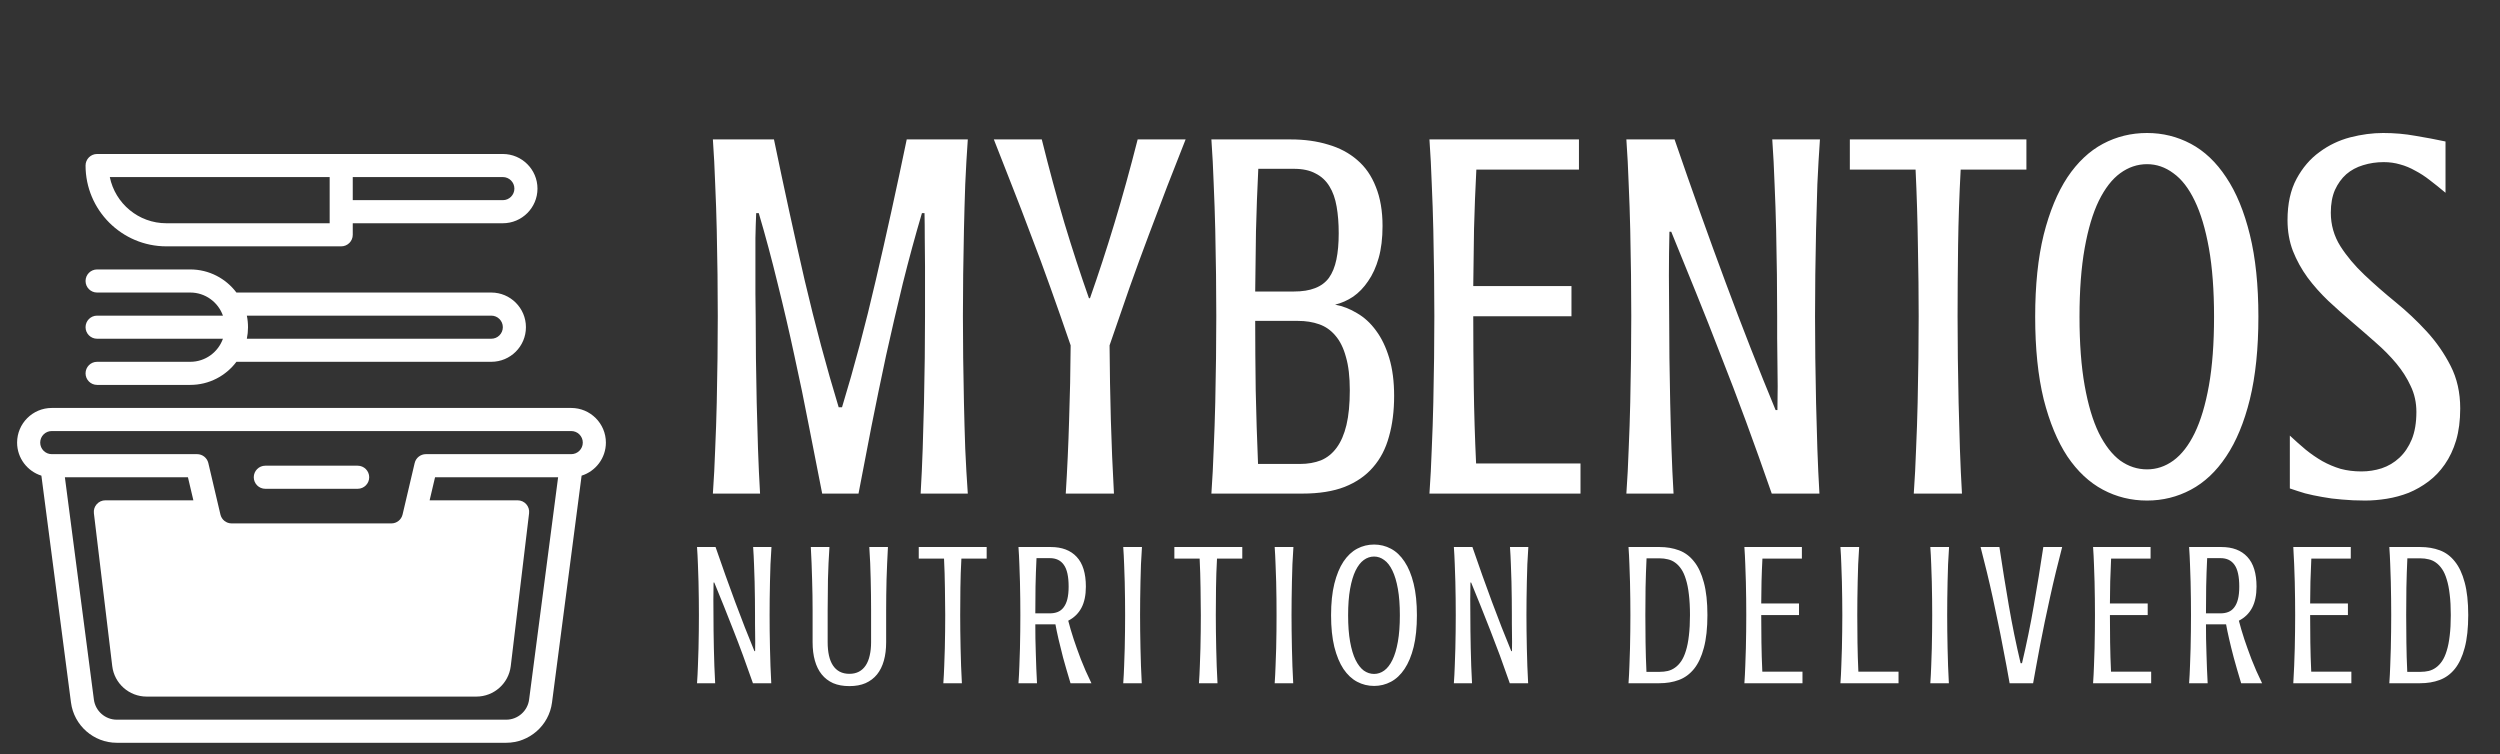
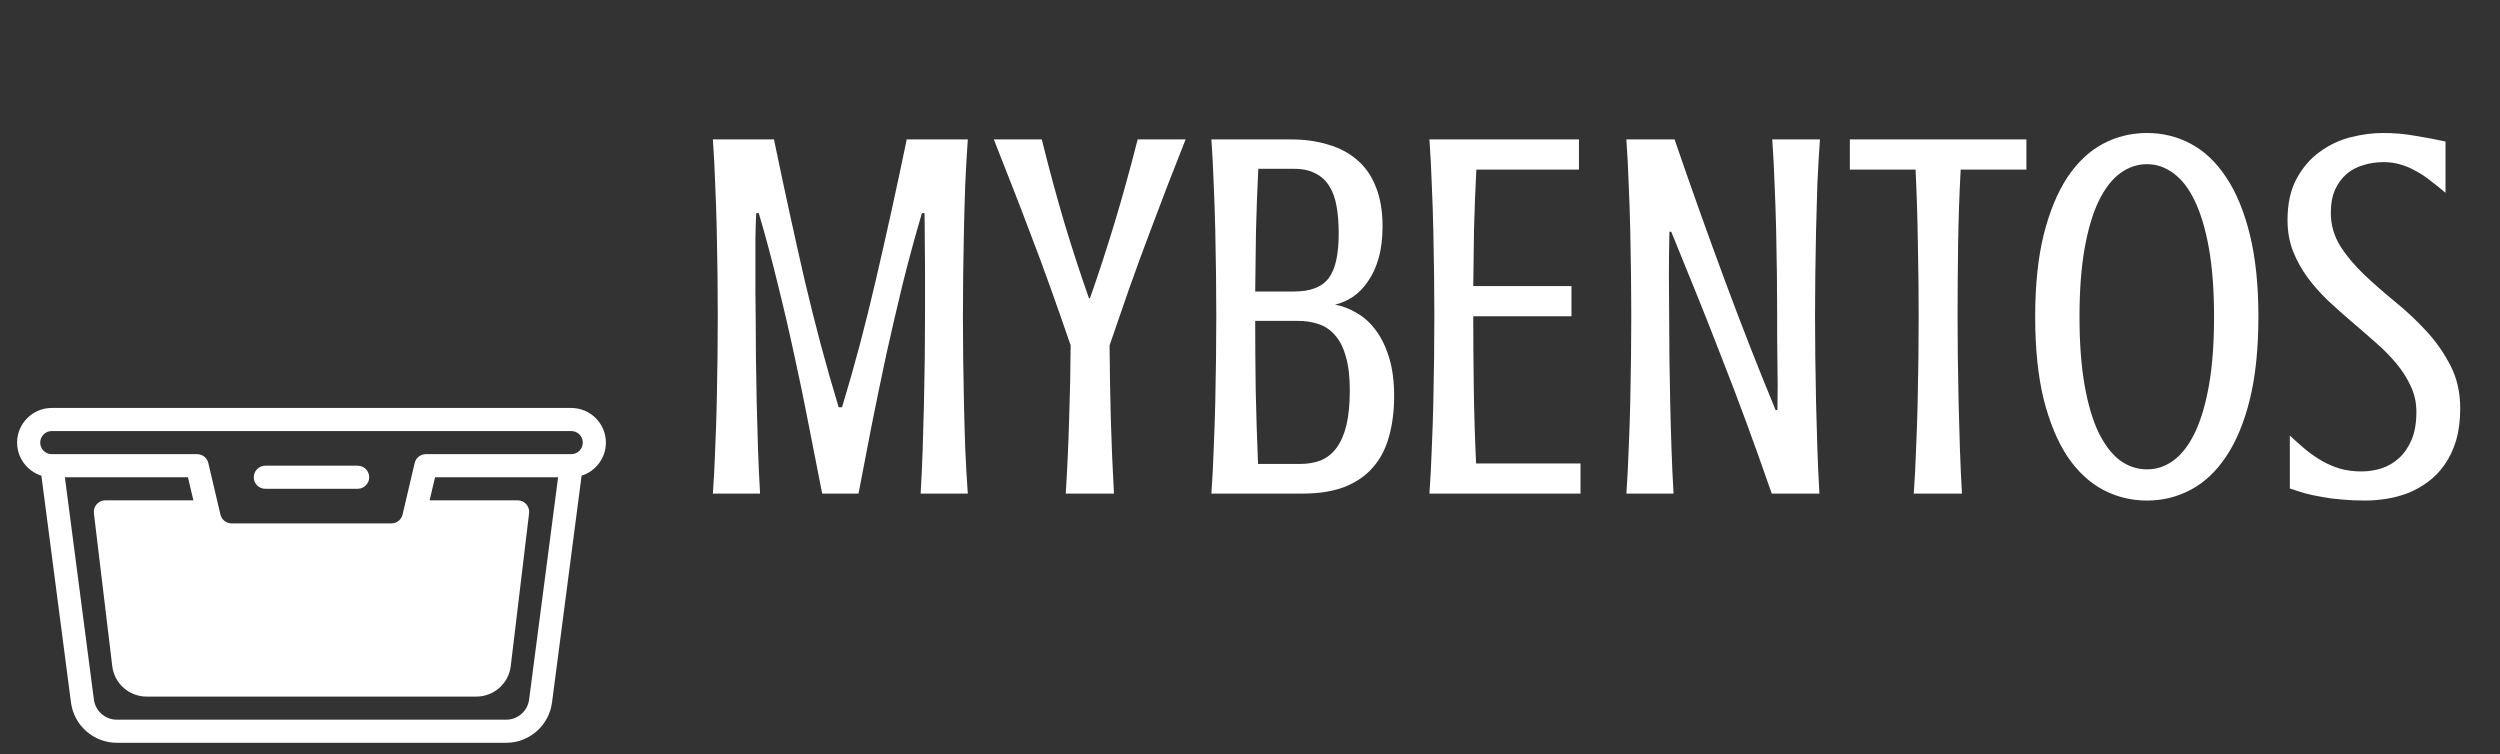
<svg xmlns="http://www.w3.org/2000/svg" width="126" height="38" viewBox="0 0 126 38" fill="none">
  <rect x="0" y="0" width="126" height="38" fill="#333333" stroke="none" />
  <path d="M18.026 23.471H13.371C13.05 23.471 12.79 23.732 12.79 24.053C12.79 24.374 13.05 24.635 13.371 24.635H18.026C18.348 24.635 18.608 24.374 18.608 24.053C18.608 23.732 18.348 23.471 18.026 23.471Z" fill="white" />
  <path d="M30.537 22.307C30.537 21.345 29.754 20.561 28.792 20.561H2.607C1.645 20.561 0.862 21.345 0.862 22.307C0.862 23.088 1.377 23.751 2.086 23.973L3.578 35.409C3.729 36.564 4.721 37.436 5.886 37.436H25.513C26.678 37.436 27.671 36.564 27.821 35.409L29.313 23.973C30.021 23.751 30.537 23.088 30.537 22.307ZM26.667 35.259C26.592 35.836 26.096 36.272 25.513 36.272H5.886C5.303 36.272 4.807 35.836 4.732 35.259L3.27 24.053H9.472L9.746 25.216H5.31C4.962 25.216 4.691 25.521 4.732 25.867L5.657 33.571C5.762 34.447 6.507 35.108 7.39 35.108H24.009C24.892 35.108 25.637 34.447 25.742 33.571L26.666 25.867C26.708 25.521 26.437 25.216 26.089 25.216H21.653L21.927 24.053H28.129L26.667 35.259ZM28.792 22.889H21.466C21.196 22.889 20.961 23.075 20.899 23.338C20.804 23.744 20.349 25.678 20.29 25.931C20.228 26.195 19.995 26.38 19.723 26.38H11.676C11.404 26.38 11.171 26.195 11.109 25.931C11.086 25.834 10.511 23.385 10.5 23.338C10.438 23.075 10.203 22.889 9.933 22.889H2.607C2.287 22.889 2.026 22.628 2.026 22.307C2.026 21.986 2.287 21.725 2.607 21.725H28.792C29.112 21.725 29.373 21.986 29.373 22.307C29.373 22.628 29.112 22.889 28.792 22.889Z" fill="white" />
-   <path d="M8.385 12.416H17.197C17.518 12.416 17.779 12.155 17.779 11.834V11.252H25.343C26.306 11.252 27.089 10.469 27.089 9.506C27.089 8.544 26.306 7.761 25.343 7.761H17.197H4.893C4.572 7.761 4.312 8.021 4.312 8.342C4.312 10.588 6.139 12.416 8.385 12.416ZM25.925 9.506C25.925 9.827 25.664 10.088 25.343 10.088H17.779V8.924H25.343C25.664 8.924 25.925 9.185 25.925 9.506ZM16.615 8.924C16.615 9.631 16.615 10.56 16.615 11.252H8.385C6.98 11.252 5.804 10.251 5.534 8.924H16.615Z" fill="white" />
-   <path d="M9.591 18.235H4.893C4.572 18.235 4.312 18.496 4.312 18.817C4.312 19.139 4.572 19.399 4.893 19.399H9.591C10.54 19.399 11.385 18.942 11.916 18.235H24.761C25.726 18.235 26.507 17.454 26.507 16.49C26.507 15.527 25.724 14.744 24.761 14.744H11.916C11.385 14.038 10.54 13.58 9.591 13.58H4.893C4.572 13.58 4.312 13.841 4.312 14.162C4.312 14.484 4.572 14.744 4.893 14.744H9.591C10.349 14.744 10.996 15.231 11.236 15.908H4.893C4.572 15.908 4.312 16.169 4.312 16.49C4.312 16.811 4.572 17.072 4.893 17.072H11.236C10.996 17.749 10.349 18.235 9.591 18.235ZM24.761 15.908C25.082 15.908 25.343 16.169 25.343 16.49C25.343 16.811 25.083 17.072 24.761 17.072H12.441C12.517 16.702 12.522 16.304 12.441 15.908H24.761Z" fill="white" />
  <path d="M41.438 24.877C41.23 23.803 41.009 22.677 40.775 21.499C40.55 20.321 40.303 19.126 40.035 17.914C39.775 16.701 39.493 15.489 39.19 14.276C38.896 13.064 38.58 11.886 38.242 10.743H38.112C38.095 11.115 38.082 11.535 38.073 12.003C38.073 12.47 38.073 12.943 38.073 13.419C38.073 13.886 38.073 14.341 38.073 14.783C38.082 15.225 38.086 15.61 38.086 15.939C38.086 16.606 38.09 17.308 38.099 18.044C38.108 18.78 38.121 19.533 38.138 20.304C38.155 21.066 38.177 21.837 38.203 22.616C38.229 23.387 38.264 24.141 38.307 24.877H35.929C35.981 24.141 36.02 23.387 36.046 22.616C36.081 21.837 36.107 21.066 36.124 20.304C36.142 19.533 36.155 18.78 36.163 18.044C36.172 17.308 36.176 16.606 36.176 15.939C36.176 15.272 36.172 14.571 36.163 13.835C36.155 13.098 36.142 12.349 36.124 11.587C36.107 10.825 36.081 10.059 36.046 9.288C36.02 8.517 35.981 7.764 35.929 7.027H39.008C39.519 9.496 40.035 11.86 40.554 14.12C41.083 16.372 41.654 18.507 42.269 20.525H42.438C43.053 18.507 43.62 16.372 44.14 14.12C44.668 11.86 45.188 9.496 45.699 7.027H48.777C48.725 7.764 48.682 8.517 48.648 9.288C48.621 10.059 48.6 10.825 48.583 11.587C48.565 12.349 48.552 13.098 48.544 13.835C48.535 14.571 48.531 15.272 48.531 15.939C48.531 16.606 48.535 17.308 48.544 18.044C48.552 18.78 48.565 19.533 48.583 20.304C48.6 21.066 48.621 21.837 48.648 22.616C48.682 23.387 48.725 24.141 48.777 24.877H46.4C46.443 24.141 46.478 23.387 46.504 22.616C46.53 21.837 46.552 21.066 46.569 20.304C46.586 19.533 46.599 18.78 46.608 18.044C46.617 17.308 46.621 16.606 46.621 15.939C46.621 15.61 46.621 15.225 46.621 14.783C46.621 14.341 46.621 13.886 46.621 13.419C46.621 12.943 46.617 12.47 46.608 12.003C46.608 11.535 46.604 11.115 46.595 10.743H46.465C46.127 11.886 45.807 13.064 45.504 14.276C45.209 15.489 44.928 16.701 44.659 17.914C44.4 19.126 44.153 20.321 43.919 21.499C43.694 22.677 43.477 23.803 43.269 24.877H41.438ZM59.755 7.027C59.452 7.798 59.144 8.582 58.832 9.379C58.529 10.167 58.218 10.99 57.897 11.847C57.577 12.696 57.252 13.583 56.923 14.51C56.602 15.428 56.269 16.394 55.922 17.407C55.931 18.689 55.953 19.945 55.987 21.174C56.022 22.396 56.074 23.63 56.143 24.877H53.714C53.792 23.63 53.848 22.396 53.883 21.174C53.926 19.945 53.952 18.689 53.961 17.407C53.614 16.394 53.277 15.428 52.947 14.51C52.618 13.583 52.289 12.696 51.96 11.847C51.64 10.99 51.324 10.167 51.012 9.379C50.7 8.582 50.393 7.798 50.09 7.027H52.506C52.878 8.526 53.259 9.933 53.649 11.249C54.047 12.566 54.459 13.826 54.883 15.03H54.935C55.359 13.826 55.771 12.566 56.169 11.249C56.568 9.933 56.957 8.526 57.338 7.027H59.755ZM65.055 7.027C65.748 7.027 66.376 7.114 66.939 7.287C67.51 7.452 68 7.712 68.407 8.067C68.814 8.413 69.126 8.863 69.342 9.418C69.567 9.972 69.68 10.63 69.68 11.392C69.68 12.007 69.615 12.544 69.485 13.003C69.355 13.462 69.177 13.852 68.952 14.172C68.736 14.493 68.485 14.753 68.199 14.952C67.913 15.142 67.61 15.277 67.289 15.354C67.671 15.424 68.039 15.567 68.394 15.783C68.757 15.991 69.078 16.285 69.355 16.667C69.632 17.039 69.853 17.498 70.017 18.044C70.182 18.589 70.264 19.226 70.264 19.953C70.264 20.715 70.178 21.4 70.004 22.006C69.84 22.612 69.572 23.127 69.199 23.552C68.835 23.976 68.359 24.305 67.77 24.539C67.19 24.764 66.48 24.877 65.64 24.877H61.054C61.106 24.141 61.145 23.387 61.171 22.616C61.205 21.837 61.231 21.066 61.249 20.304C61.266 19.533 61.279 18.78 61.288 18.044C61.296 17.308 61.301 16.606 61.301 15.939C61.301 15.272 61.296 14.571 61.288 13.835C61.279 13.098 61.266 12.349 61.249 11.587C61.231 10.825 61.205 10.059 61.171 9.288C61.145 8.517 61.106 7.764 61.054 7.027H65.055ZM63.262 16.173C63.262 17.273 63.271 18.442 63.288 19.68C63.314 20.91 63.353 22.144 63.405 23.383H65.523C65.912 23.383 66.263 23.322 66.575 23.201C66.887 23.071 67.151 22.859 67.367 22.564C67.584 22.27 67.748 21.889 67.861 21.421C67.974 20.945 68.03 20.36 68.03 19.668C68.03 18.992 67.965 18.433 67.835 17.992C67.714 17.541 67.536 17.182 67.302 16.913C67.077 16.645 66.804 16.454 66.484 16.342C66.164 16.229 65.808 16.173 65.419 16.173H63.262ZM63.418 8.508C63.366 9.556 63.327 10.608 63.301 11.665C63.284 12.713 63.271 13.722 63.262 14.692H65.211C65.635 14.692 65.99 14.636 66.276 14.523C66.571 14.411 66.804 14.237 66.978 14.004C67.151 13.761 67.276 13.454 67.354 13.081C67.432 12.709 67.471 12.267 67.471 11.756C67.471 11.262 67.437 10.816 67.367 10.418C67.298 10.011 67.177 9.669 67.004 9.392C66.83 9.106 66.597 8.889 66.302 8.742C66.016 8.586 65.653 8.508 65.211 8.508H63.418ZM79.579 7.027V8.547H74.408C74.356 9.543 74.317 10.539 74.291 11.535C74.274 12.523 74.261 13.484 74.252 14.419H79.202V15.939H74.252C74.252 17.056 74.261 18.256 74.278 19.538C74.296 20.811 74.335 22.084 74.395 23.357H79.657V24.877H72.044C72.096 24.141 72.135 23.387 72.161 22.616C72.196 21.837 72.222 21.066 72.239 20.304C72.256 19.533 72.269 18.78 72.278 18.044C72.287 17.308 72.291 16.606 72.291 15.939C72.291 15.272 72.287 14.571 72.278 13.835C72.269 13.098 72.256 12.349 72.239 11.587C72.222 10.825 72.196 10.059 72.161 9.288C72.135 8.517 72.096 7.764 72.044 7.027H79.579ZM91.725 7.027C91.673 7.764 91.63 8.517 91.595 9.288C91.569 10.059 91.548 10.825 91.53 11.587C91.513 12.349 91.5 13.098 91.491 13.835C91.483 14.571 91.478 15.272 91.478 15.939C91.478 16.606 91.483 17.308 91.491 18.044C91.5 18.78 91.513 19.533 91.53 20.304C91.548 21.066 91.569 21.837 91.595 22.616C91.621 23.387 91.656 24.141 91.699 24.877H89.296C88.854 23.604 88.421 22.391 87.997 21.239C87.573 20.087 87.148 18.975 86.724 17.901C86.308 16.818 85.892 15.766 85.477 14.744C85.061 13.713 84.645 12.691 84.23 11.678H84.139C84.121 12.432 84.113 13.168 84.113 13.886C84.121 14.597 84.126 15.281 84.126 15.939C84.126 16.606 84.13 17.308 84.139 18.044C84.147 18.78 84.16 19.533 84.178 20.304C84.195 21.066 84.216 21.837 84.243 22.616C84.269 23.387 84.303 24.141 84.347 24.877H81.969C82.021 24.141 82.06 23.387 82.086 22.616C82.121 21.837 82.147 21.066 82.164 20.304C82.181 19.533 82.194 18.78 82.203 18.044C82.212 17.308 82.216 16.606 82.216 15.939C82.216 15.272 82.212 14.571 82.203 13.835C82.194 13.098 82.181 12.349 82.164 11.587C82.147 10.825 82.121 10.059 82.086 9.288C82.06 8.517 82.021 7.764 81.969 7.027H84.398C85.273 9.574 86.13 11.977 86.971 14.237C87.811 16.498 88.651 18.641 89.491 20.668H89.582C89.59 20.287 89.595 19.888 89.595 19.473C89.595 19.057 89.59 18.645 89.582 18.238C89.582 17.823 89.578 17.42 89.569 17.03C89.569 16.641 89.569 16.277 89.569 15.939C89.569 15.272 89.564 14.571 89.556 13.835C89.547 13.098 89.534 12.349 89.517 11.587C89.499 10.825 89.474 10.059 89.439 9.288C89.413 8.517 89.374 7.764 89.322 7.027H91.725ZM93.232 7.027H102.131V8.547H98.818C98.749 9.82 98.706 11.094 98.688 12.367C98.671 13.64 98.662 14.831 98.662 15.939C98.662 16.606 98.667 17.308 98.675 18.044C98.684 18.78 98.697 19.533 98.714 20.304C98.732 21.066 98.753 21.837 98.779 22.616C98.805 23.387 98.84 24.141 98.883 24.877H96.454C96.506 24.141 96.545 23.387 96.571 22.616C96.606 21.837 96.632 21.066 96.649 20.304C96.666 19.533 96.679 18.78 96.688 18.044C96.697 17.308 96.701 16.606 96.701 15.939C96.701 14.831 96.688 13.64 96.662 12.367C96.644 11.094 96.606 9.82 96.545 8.547H93.232V7.027ZM113.823 15.965C113.823 17.567 113.68 18.953 113.394 20.122C113.108 21.283 112.71 22.244 112.199 23.006C111.697 23.76 111.103 24.318 110.419 24.682C109.735 25.046 108.999 25.228 108.211 25.228C107.414 25.228 106.673 25.046 105.989 24.682C105.305 24.318 104.707 23.76 104.197 23.006C103.694 22.244 103.296 21.283 103.001 20.122C102.716 18.953 102.573 17.567 102.573 15.965C102.573 14.371 102.716 12.995 103.001 11.834C103.296 10.665 103.694 9.699 104.197 8.937C104.707 8.175 105.305 7.612 105.989 7.248C106.673 6.884 107.414 6.703 108.211 6.703C108.999 6.703 109.735 6.884 110.419 7.248C111.103 7.612 111.697 8.175 112.199 8.937C112.71 9.699 113.108 10.665 113.394 11.834C113.68 12.995 113.823 14.371 113.823 15.965ZM111.588 15.965C111.588 14.631 111.502 13.479 111.329 12.509C111.155 11.54 110.917 10.743 110.614 10.119C110.311 9.487 109.951 9.024 109.536 8.729C109.129 8.426 108.687 8.274 108.211 8.274C107.726 8.274 107.275 8.426 106.86 8.729C106.453 9.024 106.093 9.487 105.781 10.119C105.478 10.743 105.24 11.54 105.067 12.509C104.894 13.479 104.807 14.631 104.807 15.965C104.807 17.308 104.894 18.464 105.067 19.434C105.24 20.404 105.478 21.2 105.781 21.824C106.093 22.448 106.453 22.911 106.86 23.214C107.275 23.509 107.726 23.656 108.211 23.656C108.687 23.656 109.129 23.509 109.536 23.214C109.951 22.911 110.311 22.448 110.614 21.824C110.917 21.2 111.155 20.404 111.329 19.434C111.502 18.464 111.588 17.308 111.588 15.965ZM119.019 23.76C119.366 23.76 119.703 23.708 120.032 23.604C120.37 23.491 120.669 23.314 120.929 23.071C121.189 22.829 121.396 22.521 121.552 22.149C121.708 21.768 121.786 21.304 121.786 20.759C121.786 20.291 121.691 19.858 121.5 19.46C121.318 19.061 121.076 18.68 120.773 18.316C120.47 17.953 120.123 17.602 119.734 17.264C119.344 16.918 118.945 16.571 118.538 16.225C118.131 15.879 117.733 15.523 117.343 15.16C116.954 14.787 116.607 14.398 116.304 13.991C116.001 13.575 115.754 13.129 115.564 12.652C115.382 12.176 115.291 11.656 115.291 11.094C115.291 10.271 115.442 9.578 115.745 9.015C116.049 8.452 116.434 8.002 116.902 7.664C117.369 7.317 117.885 7.071 118.448 6.923C119.019 6.776 119.573 6.703 120.11 6.703C120.673 6.703 121.215 6.75 121.734 6.845C122.262 6.932 122.769 7.027 123.254 7.131V9.716C122.977 9.483 122.713 9.27 122.462 9.08C122.219 8.889 121.972 8.729 121.721 8.599C121.479 8.461 121.228 8.357 120.968 8.287C120.708 8.21 120.431 8.171 120.136 8.171C119.773 8.171 119.426 8.223 119.097 8.326C118.777 8.422 118.495 8.573 118.253 8.781C118.019 8.989 117.828 9.253 117.681 9.574C117.542 9.894 117.473 10.275 117.473 10.717C117.473 11.332 117.633 11.895 117.954 12.406C118.274 12.908 118.677 13.389 119.162 13.848C119.647 14.307 120.171 14.766 120.734 15.225C121.297 15.684 121.821 16.177 122.306 16.706C122.791 17.234 123.194 17.814 123.514 18.446C123.834 19.07 123.995 19.784 123.995 20.59C123.995 21.196 123.925 21.733 123.787 22.201C123.648 22.66 123.458 23.062 123.215 23.409C122.981 23.747 122.709 24.032 122.397 24.266C122.085 24.5 121.752 24.691 121.396 24.838C121.041 24.976 120.673 25.076 120.292 25.137C119.92 25.197 119.556 25.228 119.201 25.228C118.777 25.228 118.387 25.21 118.032 25.176C117.677 25.15 117.343 25.106 117.032 25.046C116.728 24.994 116.443 24.933 116.174 24.864C115.914 24.786 115.659 24.704 115.408 24.617V21.954C115.676 22.205 115.945 22.443 116.213 22.668C116.482 22.885 116.759 23.075 117.044 23.24C117.339 23.404 117.646 23.534 117.967 23.63C118.287 23.716 118.638 23.76 119.019 23.76Z" fill="white" />
-   <path d="M38.882 27.57C38.862 27.854 38.846 28.143 38.832 28.44C38.822 28.736 38.814 29.031 38.807 29.324C38.801 29.617 38.796 29.905 38.792 30.189C38.789 30.472 38.788 30.741 38.788 30.998C38.788 31.254 38.789 31.524 38.792 31.807C38.796 32.09 38.801 32.38 38.807 32.677C38.814 32.97 38.822 33.266 38.832 33.566C38.842 33.863 38.856 34.152 38.872 34.435H37.948C37.778 33.946 37.612 33.48 37.448 33.036C37.285 32.593 37.122 32.166 36.959 31.752C36.799 31.336 36.639 30.931 36.479 30.538C36.319 30.142 36.159 29.749 35.999 29.359H35.964C35.958 29.649 35.954 29.932 35.954 30.209C35.958 30.482 35.959 30.745 35.959 30.998C35.959 31.254 35.961 31.524 35.964 31.807C35.968 32.09 35.973 32.38 35.979 32.677C35.986 32.97 35.994 33.266 36.004 33.566C36.014 33.863 36.028 34.152 36.044 34.435H35.13C35.15 34.152 35.165 33.863 35.175 33.566C35.188 33.266 35.198 32.97 35.205 32.677C35.212 32.38 35.217 32.09 35.22 31.807C35.223 31.524 35.225 31.254 35.225 30.998C35.225 30.741 35.223 30.472 35.22 30.189C35.217 29.905 35.212 29.617 35.205 29.324C35.198 29.031 35.188 28.736 35.175 28.44C35.165 28.143 35.15 27.854 35.13 27.57H36.064C36.401 28.55 36.731 29.474 37.054 30.343C37.377 31.213 37.7 32.037 38.023 32.817H38.058C38.061 32.67 38.063 32.517 38.063 32.357C38.063 32.197 38.061 32.039 38.058 31.882C38.058 31.723 38.056 31.568 38.053 31.418C38.053 31.268 38.053 31.128 38.053 30.998C38.053 30.741 38.051 30.472 38.048 30.189C38.045 29.905 38.04 29.617 38.033 29.324C38.026 29.031 38.016 28.736 38.003 28.44C37.993 28.143 37.978 27.854 37.958 27.57H38.882ZM42.809 33.961C42.995 33.961 43.157 33.924 43.293 33.851C43.43 33.778 43.543 33.673 43.633 33.536C43.723 33.4 43.79 33.233 43.833 33.036C43.88 32.837 43.903 32.614 43.903 32.367V30.753C43.903 30.247 43.896 29.727 43.883 29.194C43.873 28.658 43.85 28.117 43.813 27.57H44.752C44.722 28.12 44.699 28.663 44.682 29.199C44.669 29.735 44.662 30.253 44.662 30.753V32.367C44.662 32.713 44.624 33.023 44.547 33.296C44.471 33.569 44.356 33.801 44.203 33.991C44.049 34.181 43.856 34.327 43.623 34.431C43.393 34.531 43.122 34.58 42.809 34.58C42.495 34.58 42.222 34.531 41.989 34.431C41.759 34.327 41.568 34.181 41.415 33.991C41.261 33.801 41.147 33.569 41.07 33.296C40.993 33.023 40.955 32.713 40.955 32.367V30.753C40.955 30.253 40.947 29.735 40.93 29.199C40.917 28.663 40.895 28.12 40.865 27.57H41.804C41.768 28.117 41.743 28.658 41.729 29.194C41.719 29.727 41.714 30.247 41.714 30.753V32.367C41.714 32.614 41.736 32.837 41.779 33.036C41.823 33.233 41.889 33.4 41.979 33.536C42.069 33.673 42.182 33.778 42.319 33.851C42.459 33.924 42.622 33.961 42.809 33.961ZM46.305 27.57H49.728V28.155H48.454C48.427 28.645 48.41 29.134 48.404 29.624C48.397 30.114 48.394 30.572 48.394 30.998C48.394 31.254 48.395 31.524 48.399 31.807C48.402 32.09 48.407 32.38 48.414 32.677C48.42 32.97 48.429 33.266 48.439 33.566C48.449 33.863 48.462 34.152 48.479 34.435H47.544C47.564 34.152 47.579 33.863 47.589 33.566C47.603 33.266 47.613 32.97 47.619 32.677C47.626 32.38 47.631 32.09 47.634 31.807C47.638 31.524 47.639 31.254 47.639 30.998C47.639 30.572 47.634 30.114 47.624 29.624C47.618 29.134 47.603 28.645 47.579 28.155H46.305V27.57ZM52.959 27.57C53.522 27.57 53.957 27.735 54.264 28.065C54.573 28.395 54.728 28.894 54.728 29.564C54.728 29.997 54.653 30.355 54.503 30.638C54.353 30.918 54.132 31.133 53.839 31.283C53.912 31.569 54.004 31.881 54.114 32.217C54.21 32.507 54.33 32.842 54.473 33.221C54.62 33.601 54.798 34.006 55.008 34.435H53.954C53.804 33.939 53.679 33.508 53.579 33.142C53.483 32.772 53.406 32.462 53.349 32.212C53.283 31.922 53.231 31.674 53.194 31.468H52.18C52.18 31.701 52.182 31.942 52.185 32.192C52.192 32.439 52.198 32.688 52.205 32.942C52.212 33.191 52.22 33.443 52.23 33.696C52.24 33.949 52.252 34.196 52.265 34.435H51.331C51.351 34.152 51.366 33.863 51.376 33.566C51.389 33.266 51.399 32.97 51.406 32.677C51.412 32.38 51.417 32.09 51.421 31.807C51.424 31.524 51.426 31.254 51.426 30.998C51.426 30.741 51.424 30.472 51.421 30.189C51.417 29.905 51.412 29.617 51.406 29.324C51.399 29.031 51.389 28.736 51.376 28.44C51.366 28.143 51.351 27.854 51.331 27.57H52.959ZM52.24 28.13C52.217 28.606 52.2 29.084 52.19 29.564C52.183 30.04 52.18 30.49 52.18 30.913H52.91C53.059 30.913 53.193 30.89 53.309 30.843C53.426 30.796 53.524 30.72 53.604 30.613C53.687 30.507 53.751 30.368 53.794 30.198C53.837 30.025 53.859 29.814 53.859 29.564C53.859 29.058 53.779 28.693 53.619 28.47C53.462 28.243 53.226 28.13 52.91 28.13H52.24ZM57.555 27.57C57.535 27.854 57.519 28.143 57.505 28.44C57.495 28.736 57.487 29.031 57.48 29.324C57.474 29.617 57.469 29.905 57.465 30.189C57.462 30.472 57.46 30.741 57.46 30.998C57.46 31.254 57.462 31.524 57.465 31.807C57.469 32.09 57.474 32.38 57.48 32.677C57.487 32.97 57.495 33.266 57.505 33.566C57.515 33.863 57.529 34.152 57.545 34.435H56.611C56.631 34.152 56.646 33.863 56.656 33.566C56.669 33.266 56.679 32.97 56.686 32.677C56.693 32.38 56.697 32.09 56.701 31.807C56.704 31.524 56.706 31.254 56.706 30.998C56.706 30.741 56.704 30.472 56.701 30.189C56.697 29.905 56.693 29.617 56.686 29.324C56.679 29.031 56.669 28.736 56.656 28.44C56.646 28.143 56.631 27.854 56.611 27.57H57.555ZM59.188 27.57H62.611V28.155H61.337C61.31 28.645 61.293 29.134 61.287 29.624C61.28 30.114 61.277 30.572 61.277 30.998C61.277 31.254 61.278 31.524 61.282 31.807C61.285 32.09 61.29 32.38 61.297 32.677C61.303 32.97 61.312 33.266 61.322 33.566C61.332 33.863 61.345 34.152 61.362 34.435H60.427C60.447 34.152 60.462 33.863 60.472 33.566C60.486 33.266 60.495 32.97 60.502 32.677C60.509 32.38 60.514 32.09 60.517 31.807C60.52 31.524 60.522 31.254 60.522 30.998C60.522 30.572 60.517 30.114 60.507 29.624C60.501 29.134 60.486 28.645 60.462 28.155H59.188V27.57ZM65.188 27.57C65.168 27.854 65.151 28.143 65.138 28.44C65.128 28.736 65.12 29.031 65.113 29.324C65.106 29.617 65.101 29.905 65.098 30.189C65.095 30.472 65.093 30.741 65.093 30.998C65.093 31.254 65.095 31.524 65.098 31.807C65.101 32.09 65.106 32.38 65.113 32.677C65.12 32.97 65.128 33.266 65.138 33.566C65.148 33.863 65.161 34.152 65.178 34.435H64.244C64.264 34.152 64.278 33.863 64.288 33.566C64.302 33.266 64.312 32.97 64.319 32.677C64.325 32.38 64.33 32.09 64.334 31.807C64.337 31.524 64.338 31.254 64.338 30.998C64.338 30.741 64.337 30.472 64.334 30.189C64.33 29.905 64.325 29.617 64.319 29.324C64.312 29.031 64.302 28.736 64.288 28.44C64.278 28.143 64.264 27.854 64.244 27.57H65.188ZM71.412 31.008C71.412 31.624 71.358 32.157 71.248 32.607C71.138 33.053 70.984 33.423 70.788 33.716C70.595 34.006 70.367 34.221 70.103 34.361C69.84 34.501 69.557 34.571 69.254 34.571C68.948 34.571 68.663 34.501 68.4 34.361C68.136 34.221 67.907 34.006 67.71 33.716C67.517 33.423 67.364 33.053 67.251 32.607C67.141 32.157 67.086 31.624 67.086 31.008C67.086 30.395 67.141 29.865 67.251 29.419C67.364 28.969 67.517 28.598 67.71 28.305C67.907 28.012 68.136 27.795 68.4 27.655C68.663 27.515 68.948 27.445 69.254 27.445C69.557 27.445 69.84 27.515 70.103 27.655C70.367 27.795 70.595 28.012 70.788 28.305C70.984 28.598 71.138 28.969 71.248 29.419C71.358 29.865 71.412 30.395 71.412 31.008ZM70.553 31.008C70.553 30.495 70.52 30.052 70.453 29.679C70.387 29.306 70.295 28.999 70.178 28.759C70.062 28.516 69.924 28.338 69.764 28.225C69.607 28.108 69.437 28.05 69.254 28.05C69.067 28.05 68.894 28.108 68.734 28.225C68.578 28.338 68.44 28.516 68.32 28.759C68.203 28.999 68.112 29.306 68.045 29.679C67.978 30.052 67.945 30.495 67.945 31.008C67.945 31.524 67.978 31.969 68.045 32.342C68.112 32.715 68.203 33.022 68.32 33.261C68.44 33.501 68.578 33.679 68.734 33.796C68.894 33.909 69.067 33.966 69.254 33.966C69.437 33.966 69.607 33.909 69.764 33.796C69.924 33.679 70.062 33.501 70.178 33.261C70.295 33.022 70.387 32.715 70.453 32.342C70.52 31.969 70.553 31.524 70.553 31.008ZM77.028 27.57C77.008 27.854 76.991 28.143 76.978 28.44C76.968 28.736 76.959 29.031 76.953 29.324C76.946 29.617 76.941 29.905 76.938 30.189C76.934 30.472 76.933 30.741 76.933 30.998C76.933 31.254 76.934 31.524 76.938 31.807C76.941 32.09 76.946 32.38 76.953 32.677C76.959 32.97 76.968 33.266 76.978 33.566C76.988 33.863 77.001 34.152 77.018 34.435H76.093C75.923 33.946 75.757 33.48 75.594 33.036C75.43 32.593 75.267 32.166 75.104 31.752C74.944 31.336 74.784 30.931 74.624 30.538C74.464 30.142 74.305 29.749 74.145 29.359H74.11C74.103 29.649 74.1 29.932 74.1 30.209C74.103 30.482 74.105 30.745 74.105 30.998C74.105 31.254 74.106 31.524 74.11 31.807C74.113 32.09 74.118 32.38 74.125 32.677C74.131 32.97 74.14 33.266 74.15 33.566C74.16 33.863 74.173 34.152 74.19 34.435H73.275C73.295 34.152 73.31 33.863 73.32 33.566C73.334 33.266 73.344 32.97 73.35 32.677C73.357 32.38 73.362 32.09 73.365 31.807C73.368 31.524 73.37 31.254 73.37 30.998C73.37 30.741 73.368 30.472 73.365 30.189C73.362 29.905 73.357 29.617 73.35 29.324C73.344 29.031 73.334 28.736 73.32 28.44C73.31 28.143 73.295 27.854 73.275 27.57H74.21C74.546 28.55 74.876 29.474 75.199 30.343C75.522 31.213 75.845 32.037 76.168 32.817H76.203C76.207 32.67 76.208 32.517 76.208 32.357C76.208 32.197 76.207 32.039 76.203 31.882C76.203 31.723 76.201 31.568 76.198 31.418C76.198 31.268 76.198 31.128 76.198 30.998C76.198 30.741 76.197 30.472 76.193 30.189C76.19 29.905 76.185 29.617 76.178 29.324C76.171 29.031 76.162 28.736 76.148 28.44C76.138 28.143 76.123 27.854 76.103 27.57H77.028ZM83.641 27.57C83.997 27.57 84.324 27.625 84.62 27.735C84.917 27.845 85.17 28.033 85.38 28.3C85.593 28.563 85.758 28.914 85.874 29.354C85.994 29.794 86.054 30.342 86.054 30.998C86.054 31.657 85.994 32.209 85.874 32.652C85.758 33.092 85.593 33.445 85.38 33.711C85.166 33.974 84.912 34.161 84.615 34.271C84.319 34.381 83.991 34.435 83.631 34.435H82.077C82.097 34.152 82.112 33.863 82.122 33.566C82.135 33.266 82.145 32.97 82.152 32.677C82.159 32.38 82.164 32.09 82.167 31.807C82.17 31.524 82.172 31.254 82.172 30.998C82.172 30.741 82.17 30.472 82.167 30.189C82.164 29.905 82.159 29.617 82.152 29.324C82.145 29.031 82.135 28.736 82.122 28.44C82.112 28.143 82.097 27.854 82.077 27.57H83.641ZM82.986 28.14C82.963 28.633 82.946 29.126 82.936 29.619C82.93 30.109 82.926 30.568 82.926 30.998C82.926 31.428 82.93 31.891 82.936 32.387C82.943 32.88 82.958 33.371 82.981 33.861H83.651C83.794 33.861 83.931 33.846 84.061 33.816C84.194 33.783 84.316 33.726 84.425 33.646C84.539 33.566 84.642 33.458 84.735 33.321C84.828 33.181 84.907 33.007 84.97 32.797C85.037 32.584 85.087 32.33 85.12 32.037C85.156 31.741 85.175 31.394 85.175 30.998C85.175 30.602 85.156 30.257 85.12 29.964C85.087 29.667 85.037 29.414 84.97 29.204C84.907 28.991 84.828 28.816 84.735 28.68C84.642 28.543 84.539 28.435 84.425 28.355C84.316 28.275 84.194 28.22 84.061 28.19C83.931 28.157 83.794 28.14 83.651 28.14H82.986ZM90.815 27.57V28.155H88.826C88.806 28.538 88.791 28.921 88.781 29.304C88.775 29.684 88.77 30.054 88.766 30.413H90.67V30.998H88.766C88.766 31.428 88.77 31.889 88.776 32.382C88.783 32.872 88.798 33.361 88.821 33.851H90.845V34.435H87.917C87.937 34.152 87.952 33.863 87.962 33.566C87.975 33.266 87.985 32.97 87.992 32.677C87.999 32.38 88.004 32.09 88.007 31.807C88.01 31.524 88.012 31.254 88.012 30.998C88.012 30.741 88.01 30.472 88.007 30.189C88.004 29.905 87.999 29.617 87.992 29.324C87.985 29.031 87.975 28.736 87.962 28.44C87.952 28.143 87.937 27.854 87.917 27.57H90.815ZM93.702 27.57C93.682 27.854 93.665 28.143 93.652 28.44C93.642 28.736 93.634 29.031 93.627 29.324C93.62 29.617 93.615 29.905 93.612 30.189C93.609 30.472 93.607 30.741 93.607 30.998C93.607 31.428 93.61 31.889 93.617 32.382C93.624 32.872 93.639 33.361 93.662 33.851H95.686V34.435H92.757C92.778 34.152 92.793 33.863 92.802 33.566C92.816 33.266 92.826 32.97 92.832 32.677C92.839 32.38 92.844 32.09 92.847 31.807C92.851 31.524 92.853 31.254 92.853 30.998C92.853 30.741 92.851 30.472 92.847 30.189C92.844 29.905 92.839 29.617 92.832 29.324C92.826 29.031 92.816 28.736 92.802 28.44C92.793 28.143 92.778 27.854 92.757 27.57H93.702ZM98.233 27.57C98.213 27.854 98.196 28.143 98.183 28.44C98.173 28.736 98.164 29.031 98.158 29.324C98.151 29.617 98.146 29.905 98.143 30.189C98.139 30.472 98.138 30.741 98.138 30.998C98.138 31.254 98.139 31.524 98.143 31.807C98.146 32.09 98.151 32.38 98.158 32.677C98.164 32.97 98.173 33.266 98.183 33.566C98.193 33.863 98.206 34.152 98.223 34.435H97.288C97.308 34.152 97.323 33.863 97.333 33.566C97.347 33.266 97.357 32.97 97.363 32.677C97.37 32.38 97.375 32.09 97.378 31.807C97.382 31.524 97.383 31.254 97.383 30.998C97.383 30.741 97.382 30.472 97.378 30.189C97.375 29.905 97.37 29.617 97.363 29.324C97.357 29.031 97.347 28.736 97.333 28.44C97.323 28.143 97.308 27.854 97.288 27.57H98.233ZM101.909 33.426C102.139 32.457 102.337 31.489 102.504 30.523C102.674 29.554 102.833 28.57 102.983 27.57H103.933C103.826 27.977 103.721 28.393 103.618 28.82C103.515 29.246 103.416 29.672 103.323 30.099C103.23 30.522 103.14 30.94 103.053 31.353C102.97 31.762 102.892 32.156 102.818 32.532C102.749 32.905 102.684 33.253 102.624 33.576C102.564 33.899 102.512 34.186 102.469 34.435H101.285C101.241 34.186 101.19 33.899 101.13 33.576C101.07 33.253 101.003 32.905 100.93 32.532C100.86 32.156 100.782 31.762 100.695 31.353C100.612 30.94 100.523 30.522 100.43 30.099C100.337 29.672 100.239 29.246 100.135 28.82C100.032 28.393 99.927 27.977 99.821 27.57H100.77C100.92 28.57 101.078 29.554 101.245 30.523C101.411 31.489 101.609 32.457 101.839 33.426H101.909ZM108.389 27.57V28.155H106.4C106.38 28.538 106.365 28.921 106.355 29.304C106.348 29.684 106.343 30.054 106.34 30.413H108.244V30.998H106.34C106.34 31.428 106.343 31.889 106.35 32.382C106.357 32.872 106.372 33.361 106.395 33.851H108.419V34.435H105.491C105.511 34.152 105.526 33.863 105.536 33.566C105.549 33.266 105.559 32.97 105.566 32.677C105.572 32.38 105.577 32.09 105.581 31.807C105.584 31.524 105.586 31.254 105.586 30.998C105.586 30.741 105.584 30.472 105.581 30.189C105.577 29.905 105.572 29.617 105.566 29.324C105.559 29.031 105.549 28.736 105.536 28.44C105.526 28.143 105.511 27.854 105.491 27.57H108.389ZM111.96 27.57C112.523 27.57 112.958 27.735 113.264 28.065C113.574 28.395 113.729 28.894 113.729 29.564C113.729 29.997 113.654 30.355 113.504 30.638C113.354 30.918 113.133 31.133 112.839 31.283C112.913 31.569 113.004 31.881 113.114 32.217C113.211 32.507 113.331 32.842 113.474 33.221C113.621 33.601 113.799 34.006 114.009 34.435H112.954C112.804 33.939 112.68 33.508 112.58 33.142C112.483 32.772 112.406 32.462 112.35 32.212C112.283 31.922 112.232 31.674 112.195 31.468H111.181C111.181 31.701 111.182 31.942 111.186 32.192C111.192 32.439 111.199 32.688 111.206 32.942C111.212 33.191 111.221 33.443 111.231 33.696C111.241 33.949 111.252 34.196 111.266 34.435H110.331C110.351 34.152 110.366 33.863 110.376 33.566C110.389 33.266 110.399 32.97 110.406 32.677C110.413 32.38 110.418 32.09 110.421 31.807C110.424 31.524 110.426 31.254 110.426 30.998C110.426 30.741 110.424 30.472 110.421 30.189C110.418 29.905 110.413 29.617 110.406 29.324C110.399 29.031 110.389 28.736 110.376 28.44C110.366 28.143 110.351 27.854 110.331 27.57H111.96ZM111.241 28.13C111.217 28.606 111.201 29.084 111.191 29.564C111.184 30.04 111.181 30.49 111.181 30.913H111.91C112.06 30.913 112.193 30.89 112.31 30.843C112.426 30.796 112.525 30.72 112.605 30.613C112.688 30.507 112.751 30.368 112.794 30.198C112.838 30.025 112.859 29.814 112.859 29.564C112.859 29.058 112.779 28.693 112.62 28.47C112.463 28.243 112.227 28.13 111.91 28.13H111.241ZM118.479 27.57V28.155H116.491C116.471 28.538 116.456 28.921 116.446 29.304C116.439 29.684 116.434 30.054 116.431 30.413H118.335V30.998H116.431C116.431 31.428 116.434 31.889 116.441 32.382C116.448 32.872 116.463 33.361 116.486 33.851H118.509V34.435H115.582C115.601 34.152 115.616 33.863 115.626 33.566C115.64 33.266 115.65 32.97 115.656 32.677C115.663 32.38 115.668 32.09 115.671 31.807C115.675 31.524 115.676 31.254 115.676 30.998C115.676 30.741 115.675 30.472 115.671 30.189C115.668 29.905 115.663 29.617 115.656 29.324C115.65 29.031 115.64 28.736 115.626 28.44C115.616 28.143 115.601 27.854 115.582 27.57H118.479ZM121.986 27.57C122.342 27.57 122.669 27.625 122.965 27.735C123.262 27.845 123.515 28.033 123.725 28.3C123.938 28.563 124.103 28.914 124.219 29.354C124.339 29.794 124.399 30.342 124.399 30.998C124.399 31.657 124.339 32.209 124.219 32.652C124.103 33.092 123.938 33.445 123.725 33.711C123.512 33.974 123.257 34.161 122.96 34.271C122.664 34.381 122.336 34.435 121.976 34.435H120.422C120.442 34.152 120.457 33.863 120.467 33.566C120.48 33.266 120.49 32.97 120.497 32.677C120.504 32.38 120.509 32.09 120.512 31.807C120.515 31.524 120.517 31.254 120.517 30.998C120.517 30.741 120.515 30.472 120.512 30.189C120.509 29.905 120.504 29.617 120.497 29.324C120.49 29.031 120.48 28.736 120.467 28.44C120.457 28.143 120.442 27.854 120.422 27.57H121.986ZM121.331 28.14C121.308 28.633 121.292 29.126 121.282 29.619C121.275 30.109 121.272 30.568 121.272 30.998C121.272 31.428 121.275 31.891 121.282 32.387C121.288 32.88 121.303 33.371 121.326 33.861H121.996C122.139 33.861 122.276 33.846 122.406 33.816C122.539 33.783 122.661 33.726 122.77 33.646C122.884 33.566 122.987 33.458 123.08 33.321C123.174 33.181 123.252 33.007 123.315 32.797C123.382 32.584 123.432 32.33 123.465 32.037C123.502 31.741 123.52 31.394 123.52 30.998C123.52 30.602 123.502 30.257 123.465 29.964C123.432 29.667 123.382 29.414 123.315 29.204C123.252 28.991 123.174 28.816 123.08 28.68C122.987 28.543 122.884 28.435 122.77 28.355C122.661 28.275 122.539 28.22 122.406 28.19C122.276 28.157 122.139 28.14 121.996 28.14H121.331Z" fill="white" />
</svg>